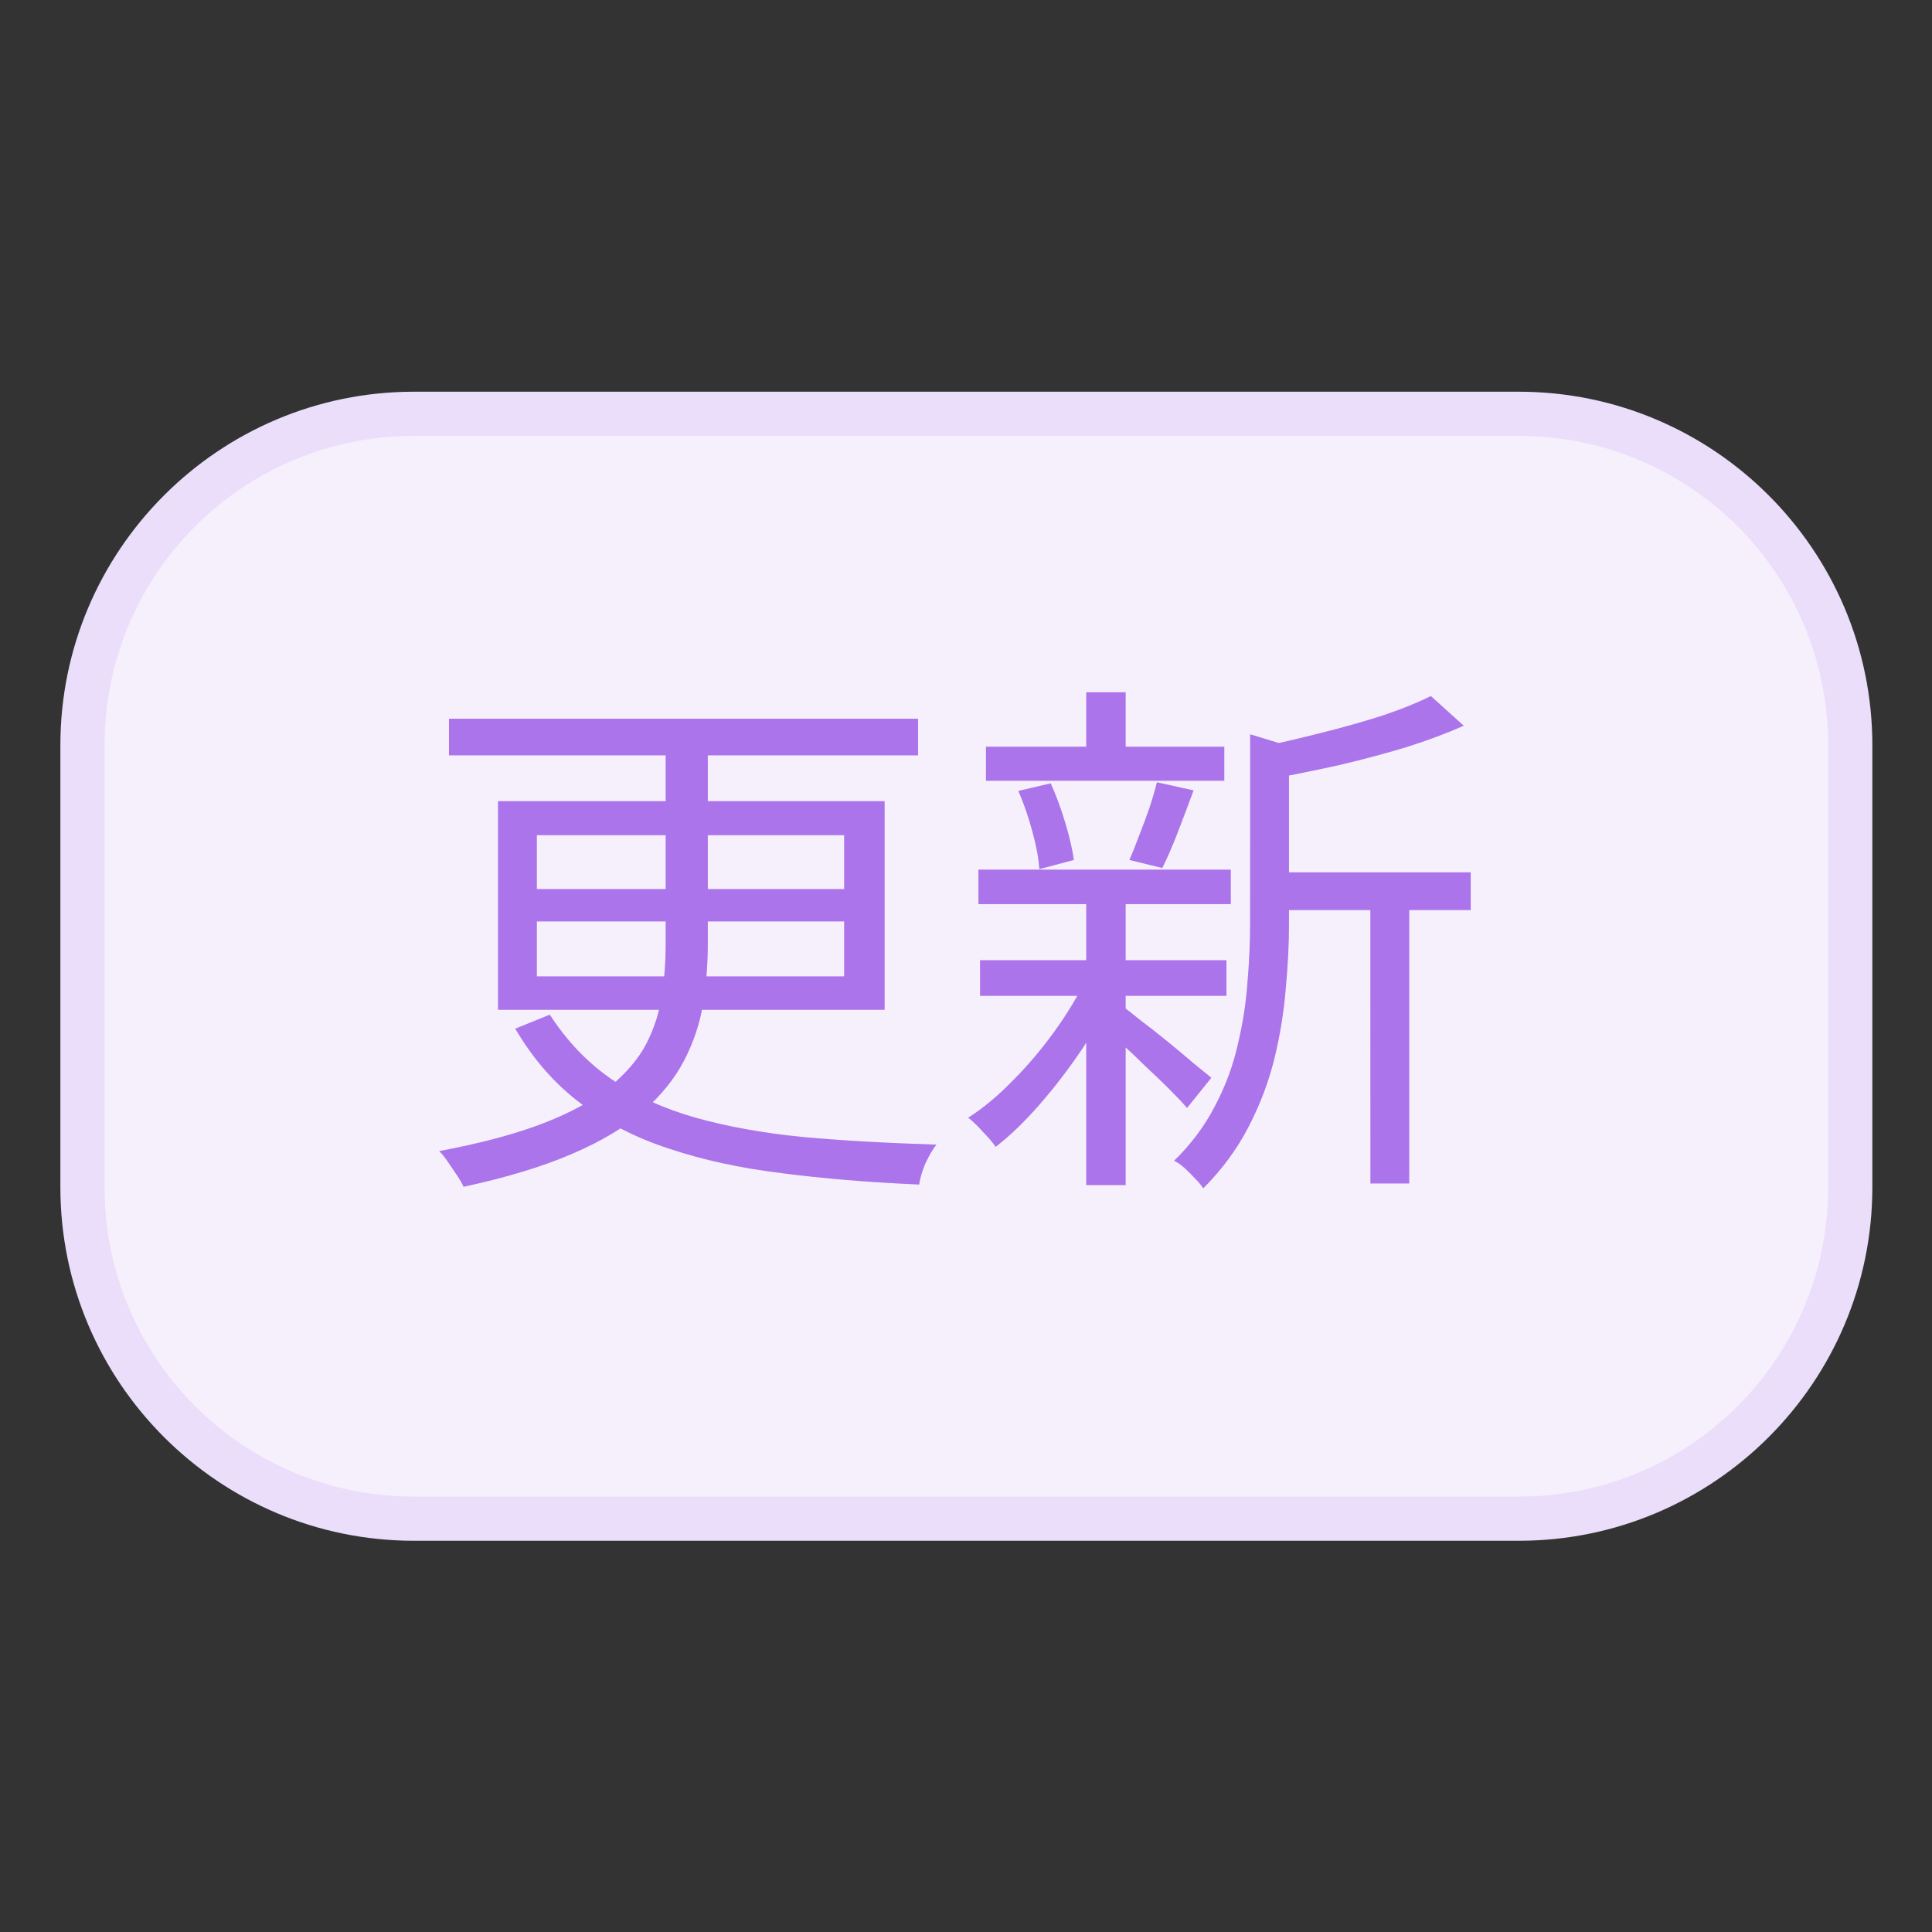
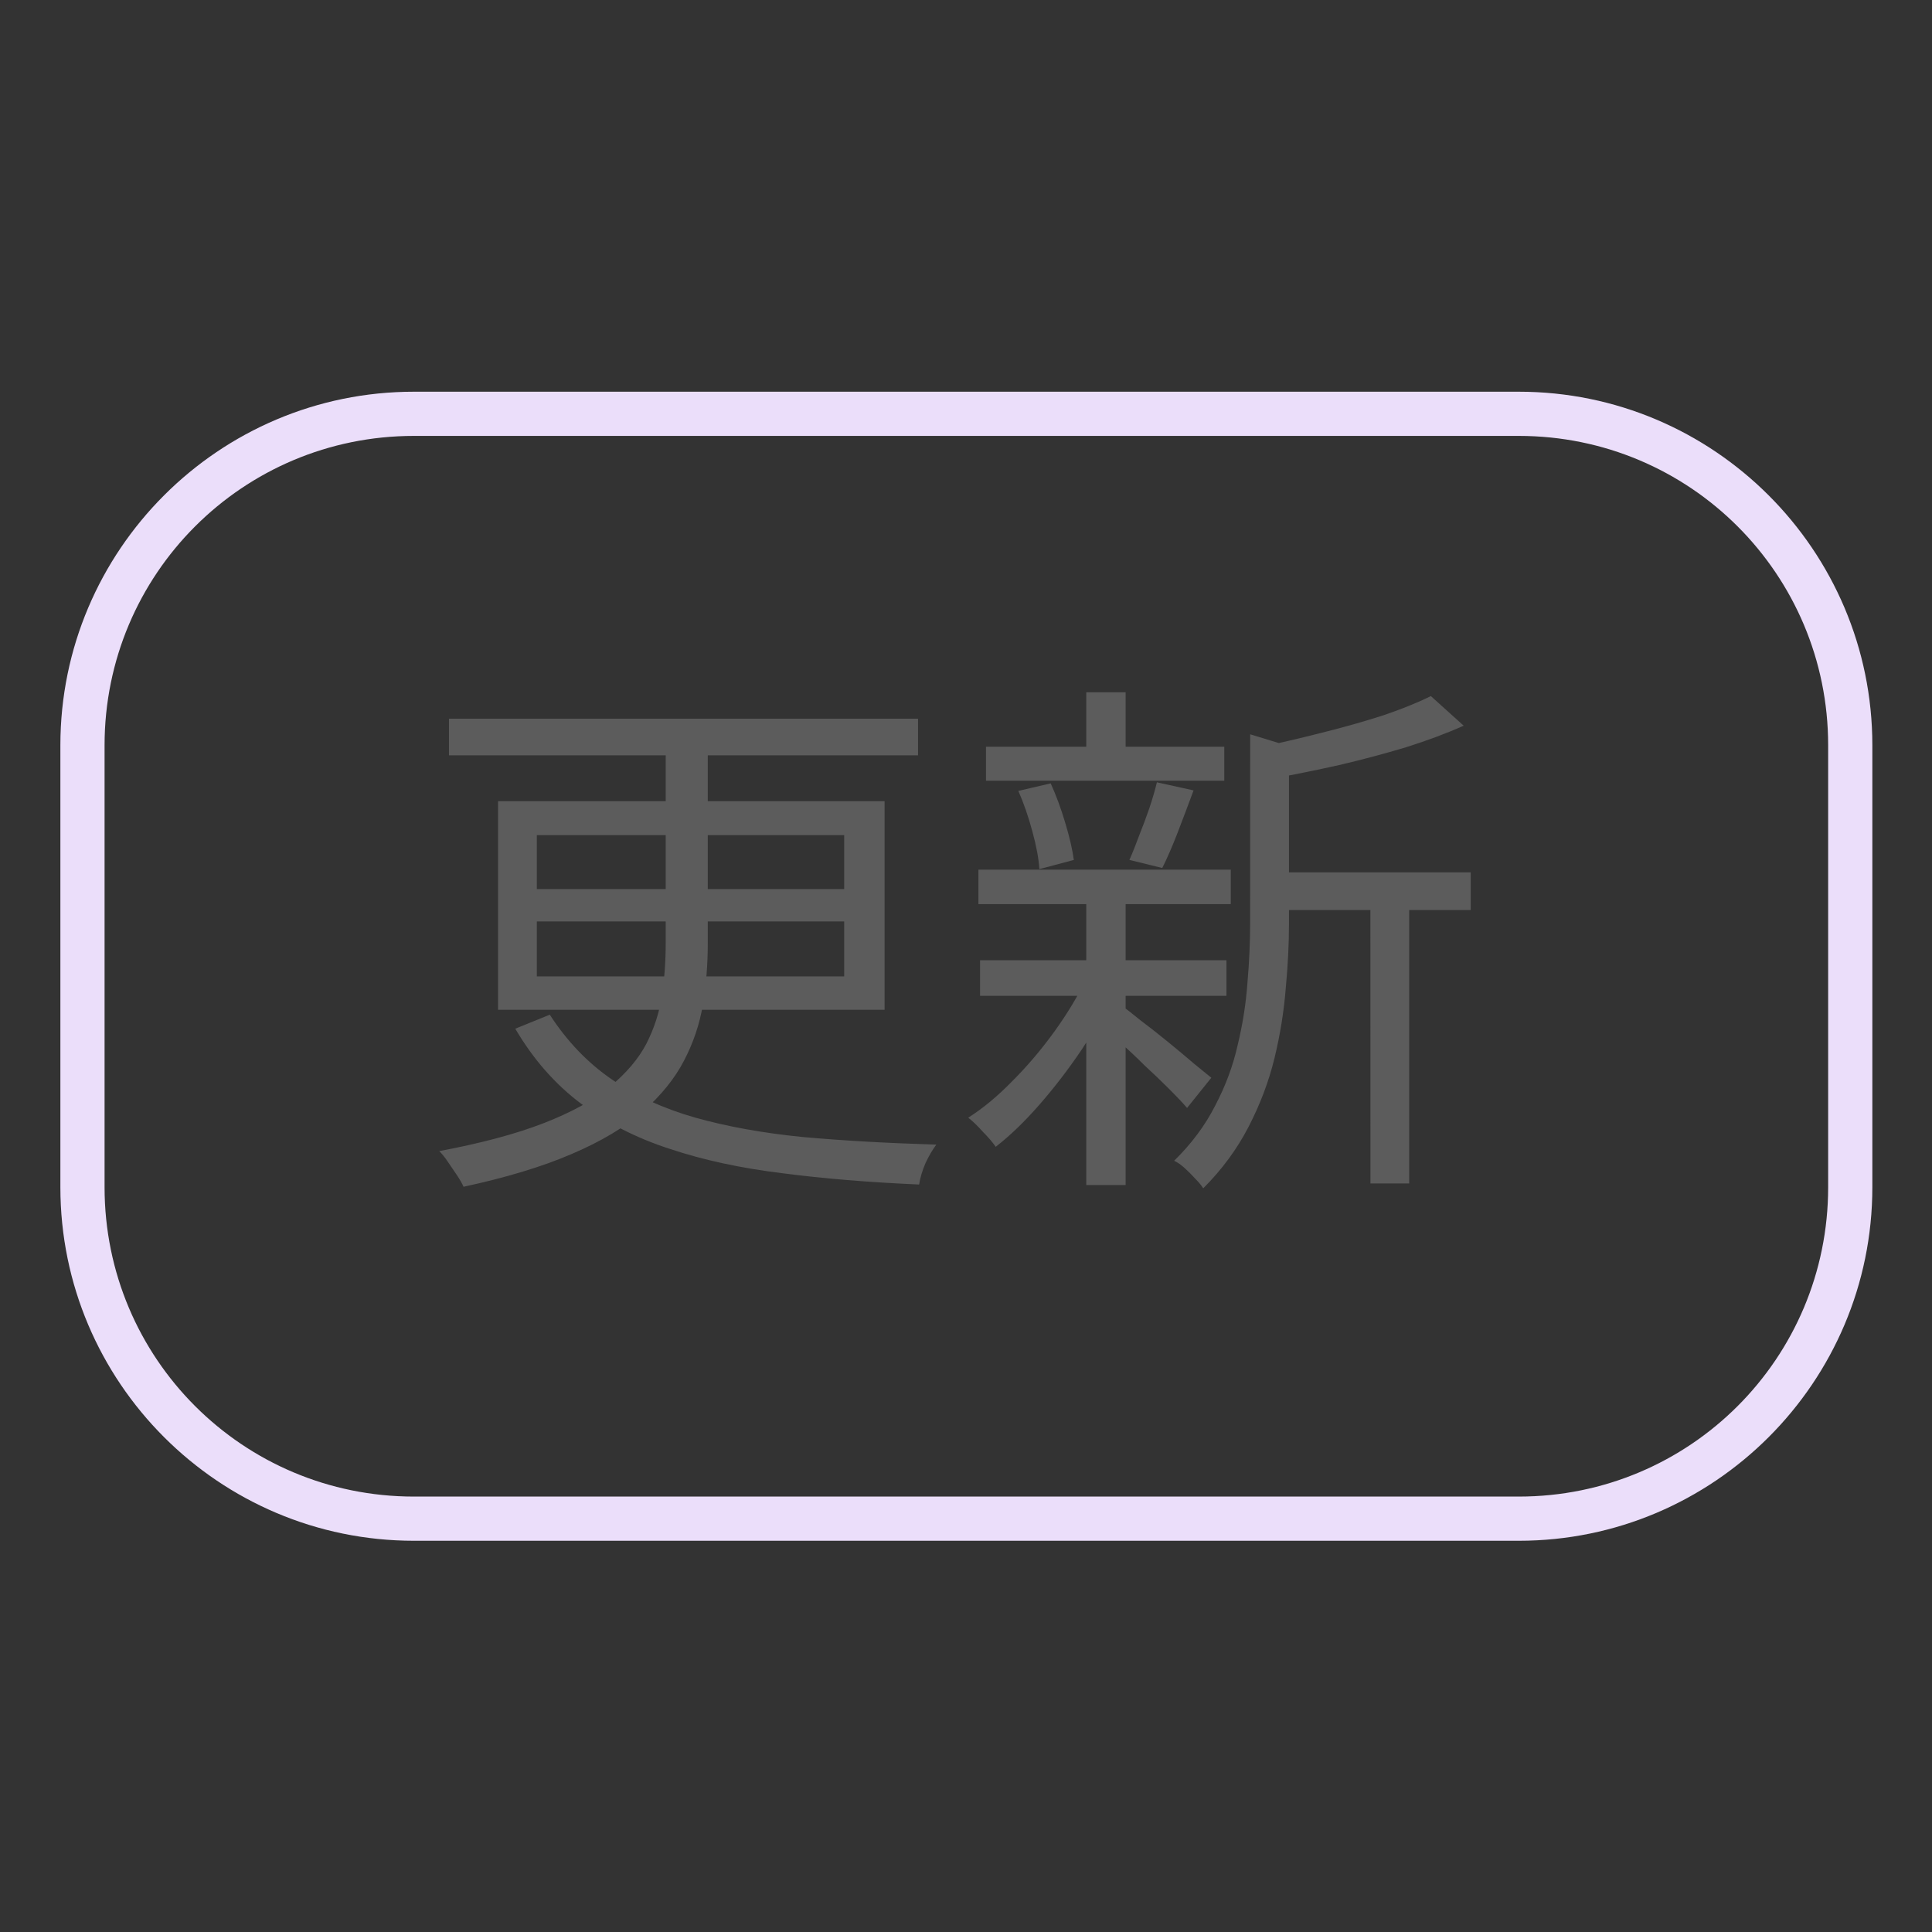
<svg xmlns="http://www.w3.org/2000/svg" fill="none" version="1.1" viewBox="0 0 32 32" width="60" height="60">
  <rect x="0" y="0" width="32" height="32" fill="#333333" stroke="none" />
  <g stroke-width="1.367" transform="matrix(.732 0 0 .732 1 6.488)">
-     <path stroke-width="1.868" d="M 0.5,8 C 0.5,3.858 3.858,0.5 8,0.5 h 25 c 4.142,0 7.5,3.358 7.5,7.5 v 10 c 0,4.142 -3.358,7.5 -7.5,7.5 H 8 C 3.858,25.5 0.5,22.142 0.5,18 Z" fill="#f6f0fd" />
    <path stroke-width="1.367" d="M 8,0 C 3.588,0 0,3.588 0,8 v 10 c 0,4.412 3.588,8 8,8 h 25 c 4.412,0 8,-3.588 8,-8 V 8 C 41,3.588 37.412,0 33,0 Z m 0,1 h 25 c 3.872,0 7,3.128 7,7 v 10 c 0,3.872 -3.128,7 -7,7 H 8 C 4.128,25 1,21.872 1,18 V 8 C 1,4.128 4.128,1 8,1 Z" color="#000000" style="-inkscape-stroke:none" fill="#ebdefa" />
-     <path stroke-width="1.868" d="M 8.793,7.399 H 19.407 V 8.228 H 8.793 Z m 4.904,0.354 h 0.952 v 4.734 c 0,0.472 -0.037,0.931 -0.11,1.379 -0.073,0.439 -0.215,0.862 -0.427,1.269 -0.211,0.407 -0.52,0.789 -0.927,1.147 -0.407,0.358 -0.944,0.679 -1.61,0.964 -0.659,0.285 -1.476,0.533 -2.452,0.744 C 9.09,17.915 9.041,17.83 8.976,17.732 8.911,17.634 8.842,17.533 8.769,17.427 8.704,17.329 8.638,17.248 8.573,17.183 c 0.952,-0.179 1.74,-0.39 2.367,-0.634 0.626,-0.244 1.122,-0.516 1.488,-0.817 0.374,-0.309 0.651,-0.634 0.83,-0.976 0.179,-0.35 0.297,-0.716 0.354,-1.098 0.057,-0.382 0.085,-0.777 0.085,-1.183 z m -2.916,4.233 v 1.244 h 6.954 v -1.244 z m 0,-1.952 v 1.22 h 6.954 v -1.22 z M 9.903,9.265 h 8.747 v 4.721 H 9.903 Z m 1.171,4.831 c 0.39,0.602 0.858,1.09 1.403,1.464 0.545,0.374 1.175,0.663 1.891,0.866 0.724,0.203 1.537,0.35 2.44,0.439 0.903,0.081 1.907,0.138 3.013,0.171 -0.081,0.106 -0.163,0.244 -0.244,0.415 -0.073,0.171 -0.122,0.334 -0.146,0.488 -1.131,-0.049 -2.163,-0.134 -3.099,-0.256 -0.935,-0.114 -1.781,-0.297 -2.538,-0.549 -0.756,-0.244 -1.427,-0.586 -2.013,-1.025 -0.586,-0.439 -1.082,-1.004 -1.488,-1.696 z m 16.287,-3.221 h 4.551 v 0.854 H 27.361 Z M 20.944,8.033 h 5.392 V 8.802 H 20.944 Z M 20.81,12.864 h 5.575 v 0.805 H 20.81 Z m -0.037,-2.05 h 5.71 v 0.781 h -5.71 z m 8.869,0.403 h 0.878 V 17.915 H 29.643 Z M 23.213,6.801 h 0.891 v 1.623 h -0.891 z m 0,4.66 h 0.891 v 6.49 h -0.891 z m 3.709,-3.709 1.122,0.342 c -0.008,0.089 -0.089,0.146 -0.244,0.171 v 3.77 c 0,0.456 -0.024,0.944 -0.073,1.464 -0.041,0.52 -0.126,1.049 -0.256,1.586 -0.13,0.529 -0.325,1.045 -0.586,1.549 -0.26,0.504 -0.602,0.968 -1.025,1.391 -0.041,-0.065 -0.102,-0.138 -0.183,-0.22 -0.073,-0.081 -0.154,-0.163 -0.244,-0.244 -0.081,-0.073 -0.159,-0.126 -0.232,-0.159 0.39,-0.382 0.7,-0.797 0.927,-1.244 0.236,-0.447 0.407,-0.907 0.512,-1.379 0.114,-0.472 0.187,-0.939 0.22,-1.403 0.041,-0.472 0.061,-0.923 0.061,-1.354 z m 4.087,-0.866 0.744,0.671 C 31.371,7.728 30.936,7.891 30.448,8.045 29.96,8.192 29.456,8.326 28.935,8.448 28.423,8.562 27.923,8.663 27.435,8.753 27.41,8.655 27.369,8.537 27.313,8.399 27.256,8.253 27.199,8.135 27.142,8.045 c 0.456,-0.098 0.923,-0.207 1.403,-0.329 0.488,-0.122 0.948,-0.252 1.379,-0.39 0.431,-0.146 0.793,-0.293 1.086,-0.439 z m -7.003,7.003 c 0.098,0.065 0.24,0.175 0.427,0.329 0.195,0.146 0.403,0.309 0.622,0.488 0.22,0.179 0.419,0.346 0.598,0.5 0.179,0.146 0.309,0.252 0.39,0.317 l -0.549,0.683 C 25.397,16.093 25.263,15.951 25.092,15.78 24.921,15.609 24.734,15.43 24.531,15.243 24.336,15.048 24.145,14.869 23.958,14.706 23.779,14.536 23.632,14.405 23.518,14.316 Z m -2.33,-4.856 0.732,-0.171 c 0.122,0.268 0.232,0.565 0.329,0.891 0.098,0.325 0.163,0.606 0.195,0.842 L 22.152,10.802 C 22.136,10.558 22.083,10.274 21.993,9.948 21.904,9.615 21.798,9.31 21.676,9.033 Z m 3.135,-0.195 0.83,0.183 c -0.114,0.309 -0.232,0.622 -0.354,0.939 -0.122,0.317 -0.24,0.59 -0.354,0.817 l -0.744,-0.183 c 0.073,-0.163 0.146,-0.346 0.22,-0.549 0.081,-0.203 0.159,-0.411 0.232,-0.622 0.073,-0.22 0.13,-0.415 0.171,-0.586 z m -1.598,4.441 0.659,0.256 c -0.203,0.439 -0.456,0.886 -0.756,1.342 -0.301,0.447 -0.622,0.866 -0.964,1.257 -0.334,0.382 -0.663,0.7 -0.988,0.952 -0.073,-0.106 -0.171,-0.22 -0.293,-0.342 -0.114,-0.13 -0.224,-0.236 -0.329,-0.317 0.334,-0.211 0.667,-0.488 1,-0.83 0.342,-0.342 0.659,-0.716 0.952,-1.122 0.293,-0.407 0.533,-0.805 0.72,-1.196 z" fill="#9651e6" />
    <path fill-opacity=".2" stroke-width="1.868" d="M 8.793,7.399 H 19.407 V 8.228 H 8.793 Z m 4.904,0.354 h 0.952 v 4.734 c 0,0.472 -0.037,0.931 -0.11,1.379 -0.073,0.439 -0.215,0.862 -0.427,1.269 -0.211,0.407 -0.52,0.789 -0.927,1.147 -0.407,0.358 -0.944,0.679 -1.61,0.964 -0.659,0.285 -1.476,0.533 -2.452,0.744 C 9.09,17.915 9.041,17.83 8.976,17.732 8.911,17.634 8.842,17.533 8.769,17.427 8.704,17.329 8.638,17.248 8.573,17.183 c 0.952,-0.179 1.74,-0.39 2.367,-0.634 0.626,-0.244 1.122,-0.516 1.488,-0.817 0.374,-0.309 0.651,-0.634 0.83,-0.976 0.179,-0.35 0.297,-0.716 0.354,-1.098 0.057,-0.382 0.085,-0.777 0.085,-1.183 z m -2.916,4.233 v 1.244 h 6.954 v -1.244 z m 0,-1.952 v 1.22 h 6.954 v -1.22 z M 9.903,9.265 h 8.747 v 4.721 H 9.903 Z m 1.171,4.831 c 0.39,0.602 0.858,1.09 1.403,1.464 0.545,0.374 1.175,0.663 1.891,0.866 0.724,0.203 1.537,0.35 2.44,0.439 0.903,0.081 1.907,0.138 3.013,0.171 -0.081,0.106 -0.163,0.244 -0.244,0.415 -0.073,0.171 -0.122,0.334 -0.146,0.488 -1.131,-0.049 -2.163,-0.134 -3.099,-0.256 -0.935,-0.114 -1.781,-0.297 -2.538,-0.549 -0.756,-0.244 -1.427,-0.586 -2.013,-1.025 -0.586,-0.439 -1.082,-1.004 -1.488,-1.696 z m 16.287,-3.221 h 4.551 v 0.854 H 27.361 Z M 20.944,8.033 h 5.392 V 8.802 H 20.944 Z M 20.81,12.864 h 5.575 v 0.805 H 20.81 Z m -0.037,-2.05 h 5.71 v 0.781 h -5.71 z m 8.869,0.403 h 0.878 V 17.915 H 29.643 Z M 23.213,6.801 h 0.891 v 1.623 h -0.891 z m 0,4.66 h 0.891 v 6.49 h -0.891 z m 3.709,-3.709 1.122,0.342 c -0.008,0.089 -0.089,0.146 -0.244,0.171 v 3.77 c 0,0.456 -0.024,0.944 -0.073,1.464 -0.041,0.52 -0.126,1.049 -0.256,1.586 -0.13,0.529 -0.325,1.045 -0.586,1.549 -0.26,0.504 -0.602,0.968 -1.025,1.391 -0.041,-0.065 -0.102,-0.138 -0.183,-0.22 -0.073,-0.081 -0.154,-0.163 -0.244,-0.244 -0.081,-0.073 -0.159,-0.126 -0.232,-0.159 0.39,-0.382 0.7,-0.797 0.927,-1.244 0.236,-0.447 0.407,-0.907 0.512,-1.379 0.114,-0.472 0.187,-0.939 0.22,-1.403 0.041,-0.472 0.061,-0.923 0.061,-1.354 z m 4.087,-0.866 0.744,0.671 C 31.371,7.728 30.936,7.891 30.448,8.045 29.96,8.192 29.456,8.326 28.935,8.448 28.423,8.562 27.923,8.663 27.435,8.753 27.41,8.655 27.369,8.537 27.313,8.399 27.256,8.253 27.199,8.135 27.142,8.045 c 0.456,-0.098 0.923,-0.207 1.403,-0.329 0.488,-0.122 0.948,-0.252 1.379,-0.39 0.431,-0.146 0.793,-0.293 1.086,-0.439 z m -7.003,7.003 c 0.098,0.065 0.24,0.175 0.427,0.329 0.195,0.146 0.403,0.309 0.622,0.488 0.22,0.179 0.419,0.346 0.598,0.5 0.179,0.146 0.309,0.252 0.39,0.317 l -0.549,0.683 C 25.397,16.093 25.263,15.951 25.092,15.78 24.921,15.609 24.734,15.43 24.531,15.243 24.336,15.048 24.145,14.869 23.958,14.706 23.779,14.536 23.632,14.405 23.518,14.316 Z m -2.33,-4.856 0.732,-0.171 c 0.122,0.268 0.232,0.565 0.329,0.891 0.098,0.325 0.163,0.606 0.195,0.842 L 22.152,10.802 C 22.136,10.558 22.083,10.274 21.993,9.948 21.904,9.615 21.798,9.31 21.676,9.033 Z m 3.135,-0.195 0.83,0.183 c -0.114,0.309 -0.232,0.622 -0.354,0.939 -0.122,0.317 -0.24,0.59 -0.354,0.817 l -0.744,-0.183 c 0.073,-0.163 0.146,-0.346 0.22,-0.549 0.081,-0.203 0.159,-0.411 0.232,-0.622 0.073,-0.22 0.13,-0.415 0.171,-0.586 z m -1.598,4.441 0.659,0.256 c -0.203,0.439 -0.456,0.886 -0.756,1.342 -0.301,0.447 -0.622,0.866 -0.964,1.257 -0.334,0.382 -0.663,0.7 -0.988,0.952 -0.073,-0.106 -0.171,-0.22 -0.293,-0.342 -0.114,-0.13 -0.224,-0.236 -0.329,-0.317 0.334,-0.211 0.667,-0.488 1,-0.83 0.342,-0.342 0.659,-0.716 0.952,-1.122 0.293,-0.407 0.533,-0.805 0.72,-1.196 z" fill="#ffffff" />
  </g>
</svg>